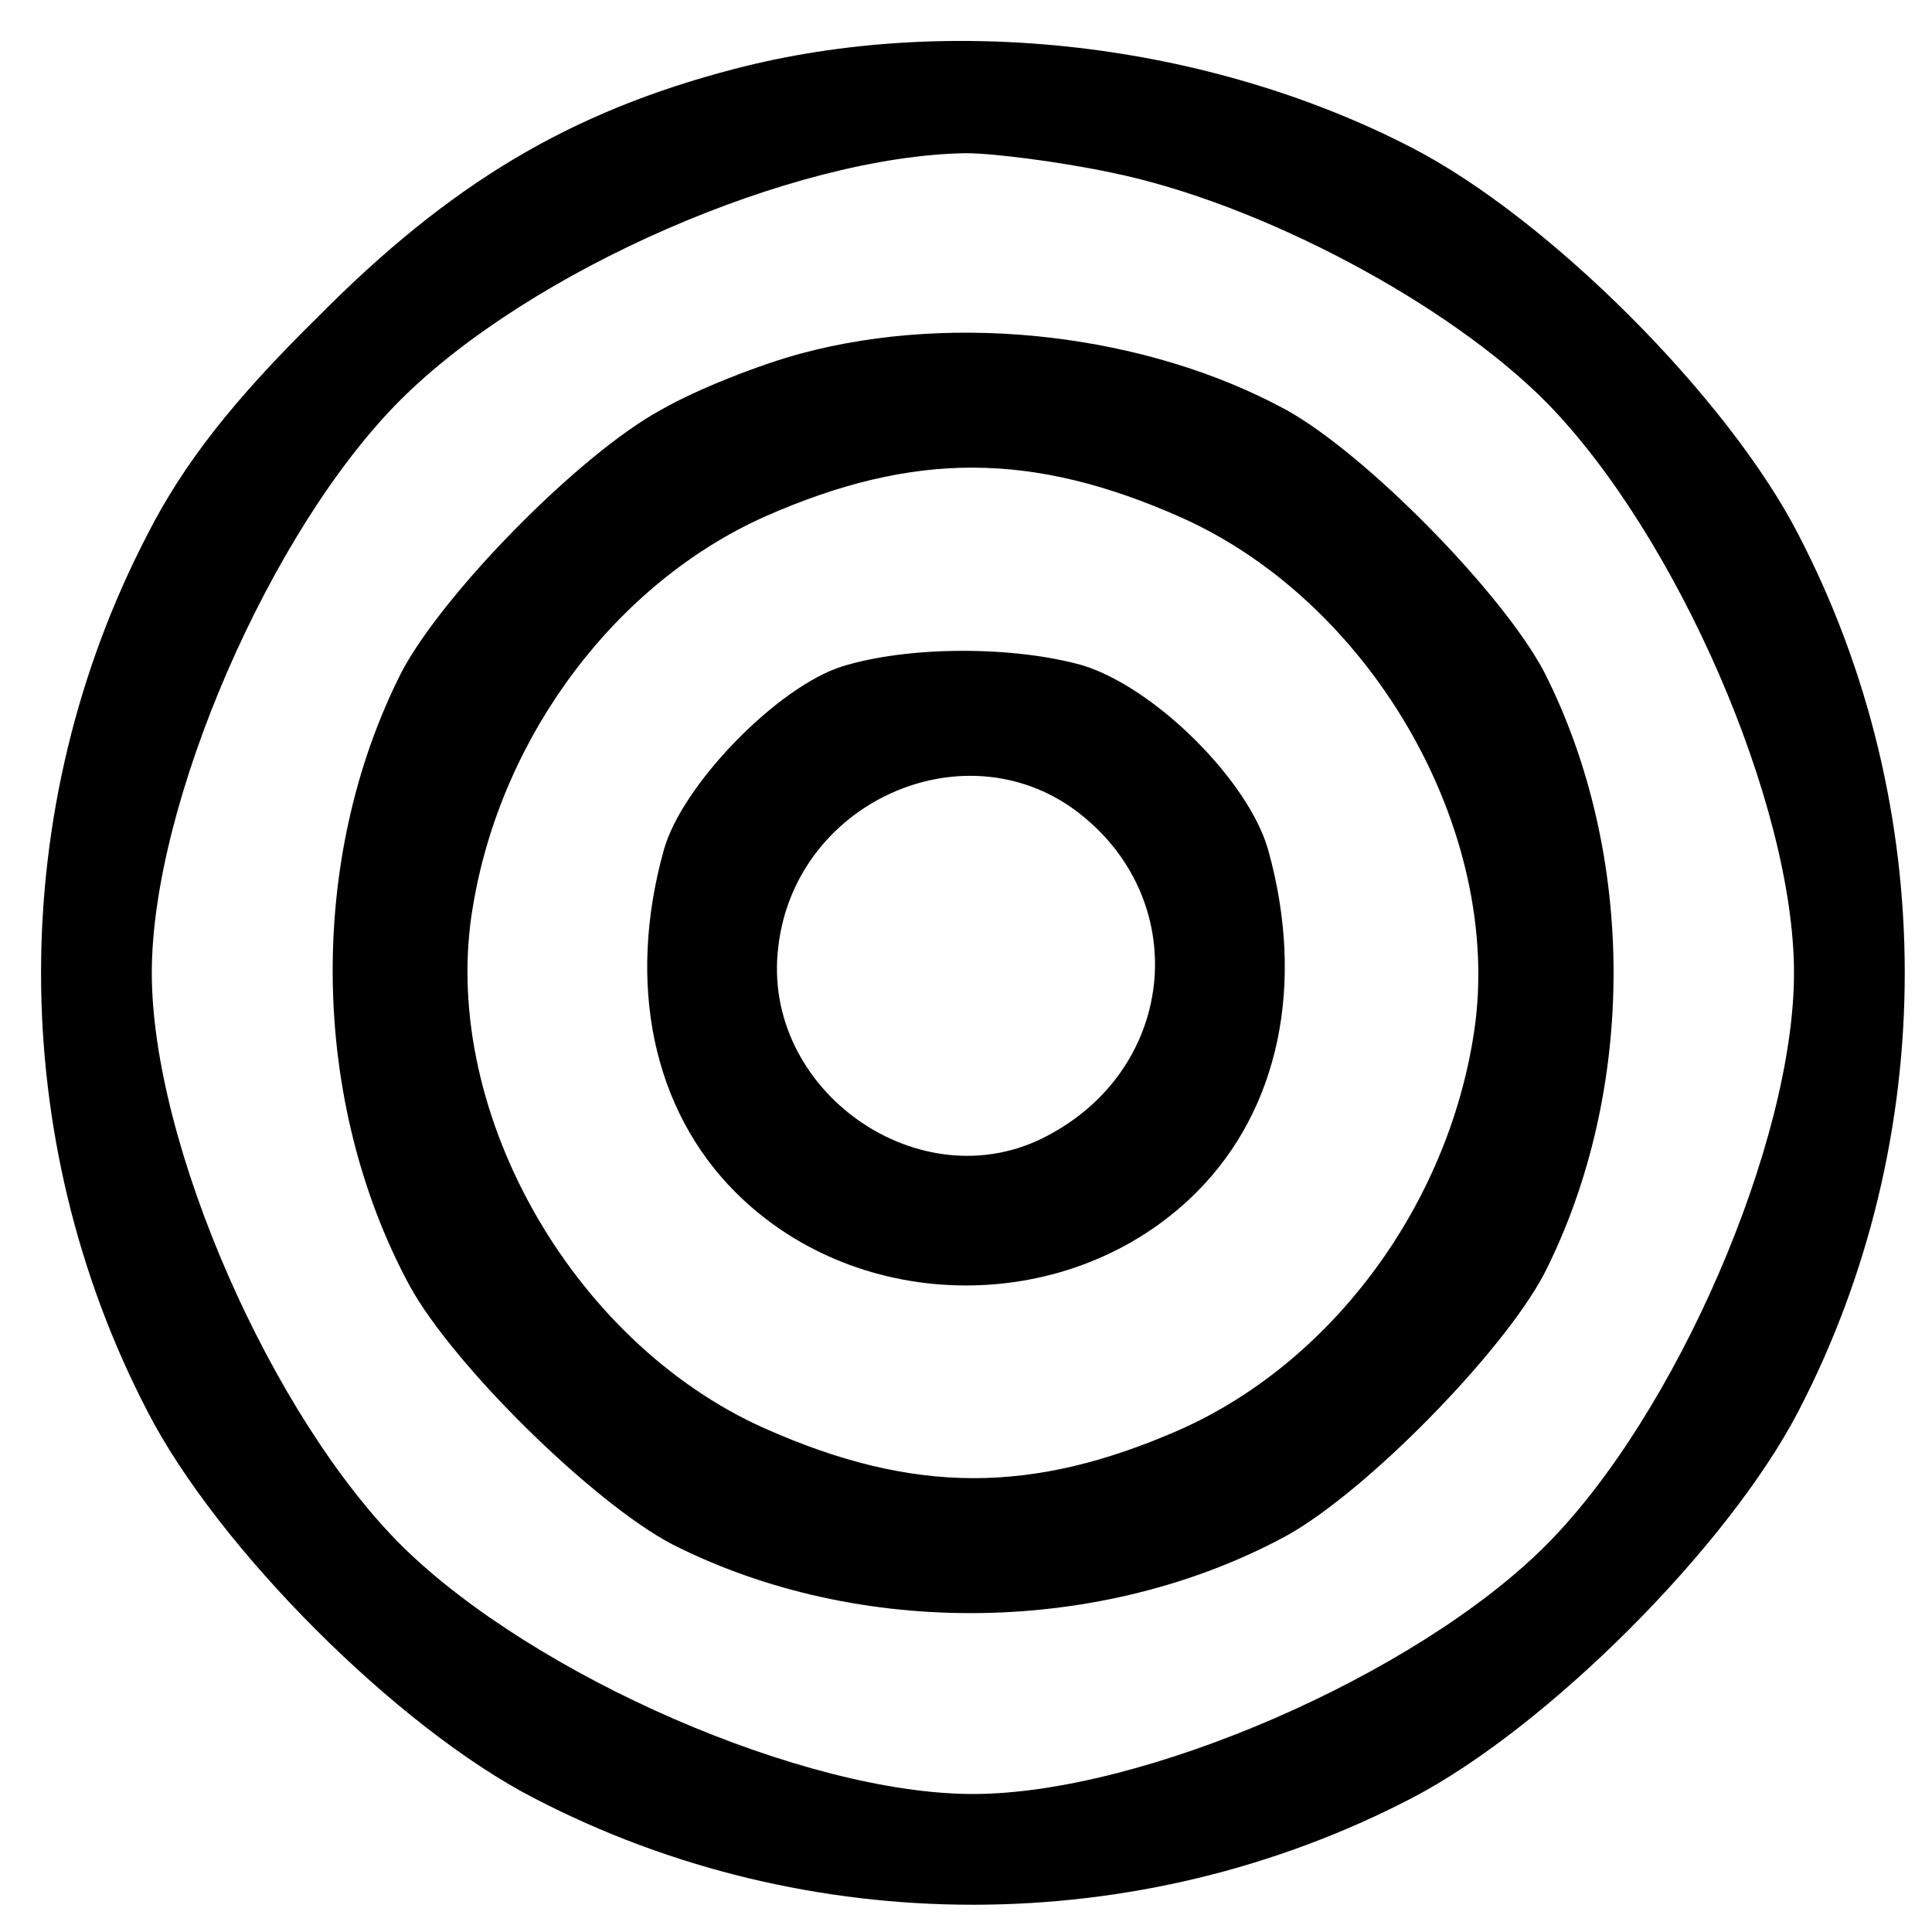
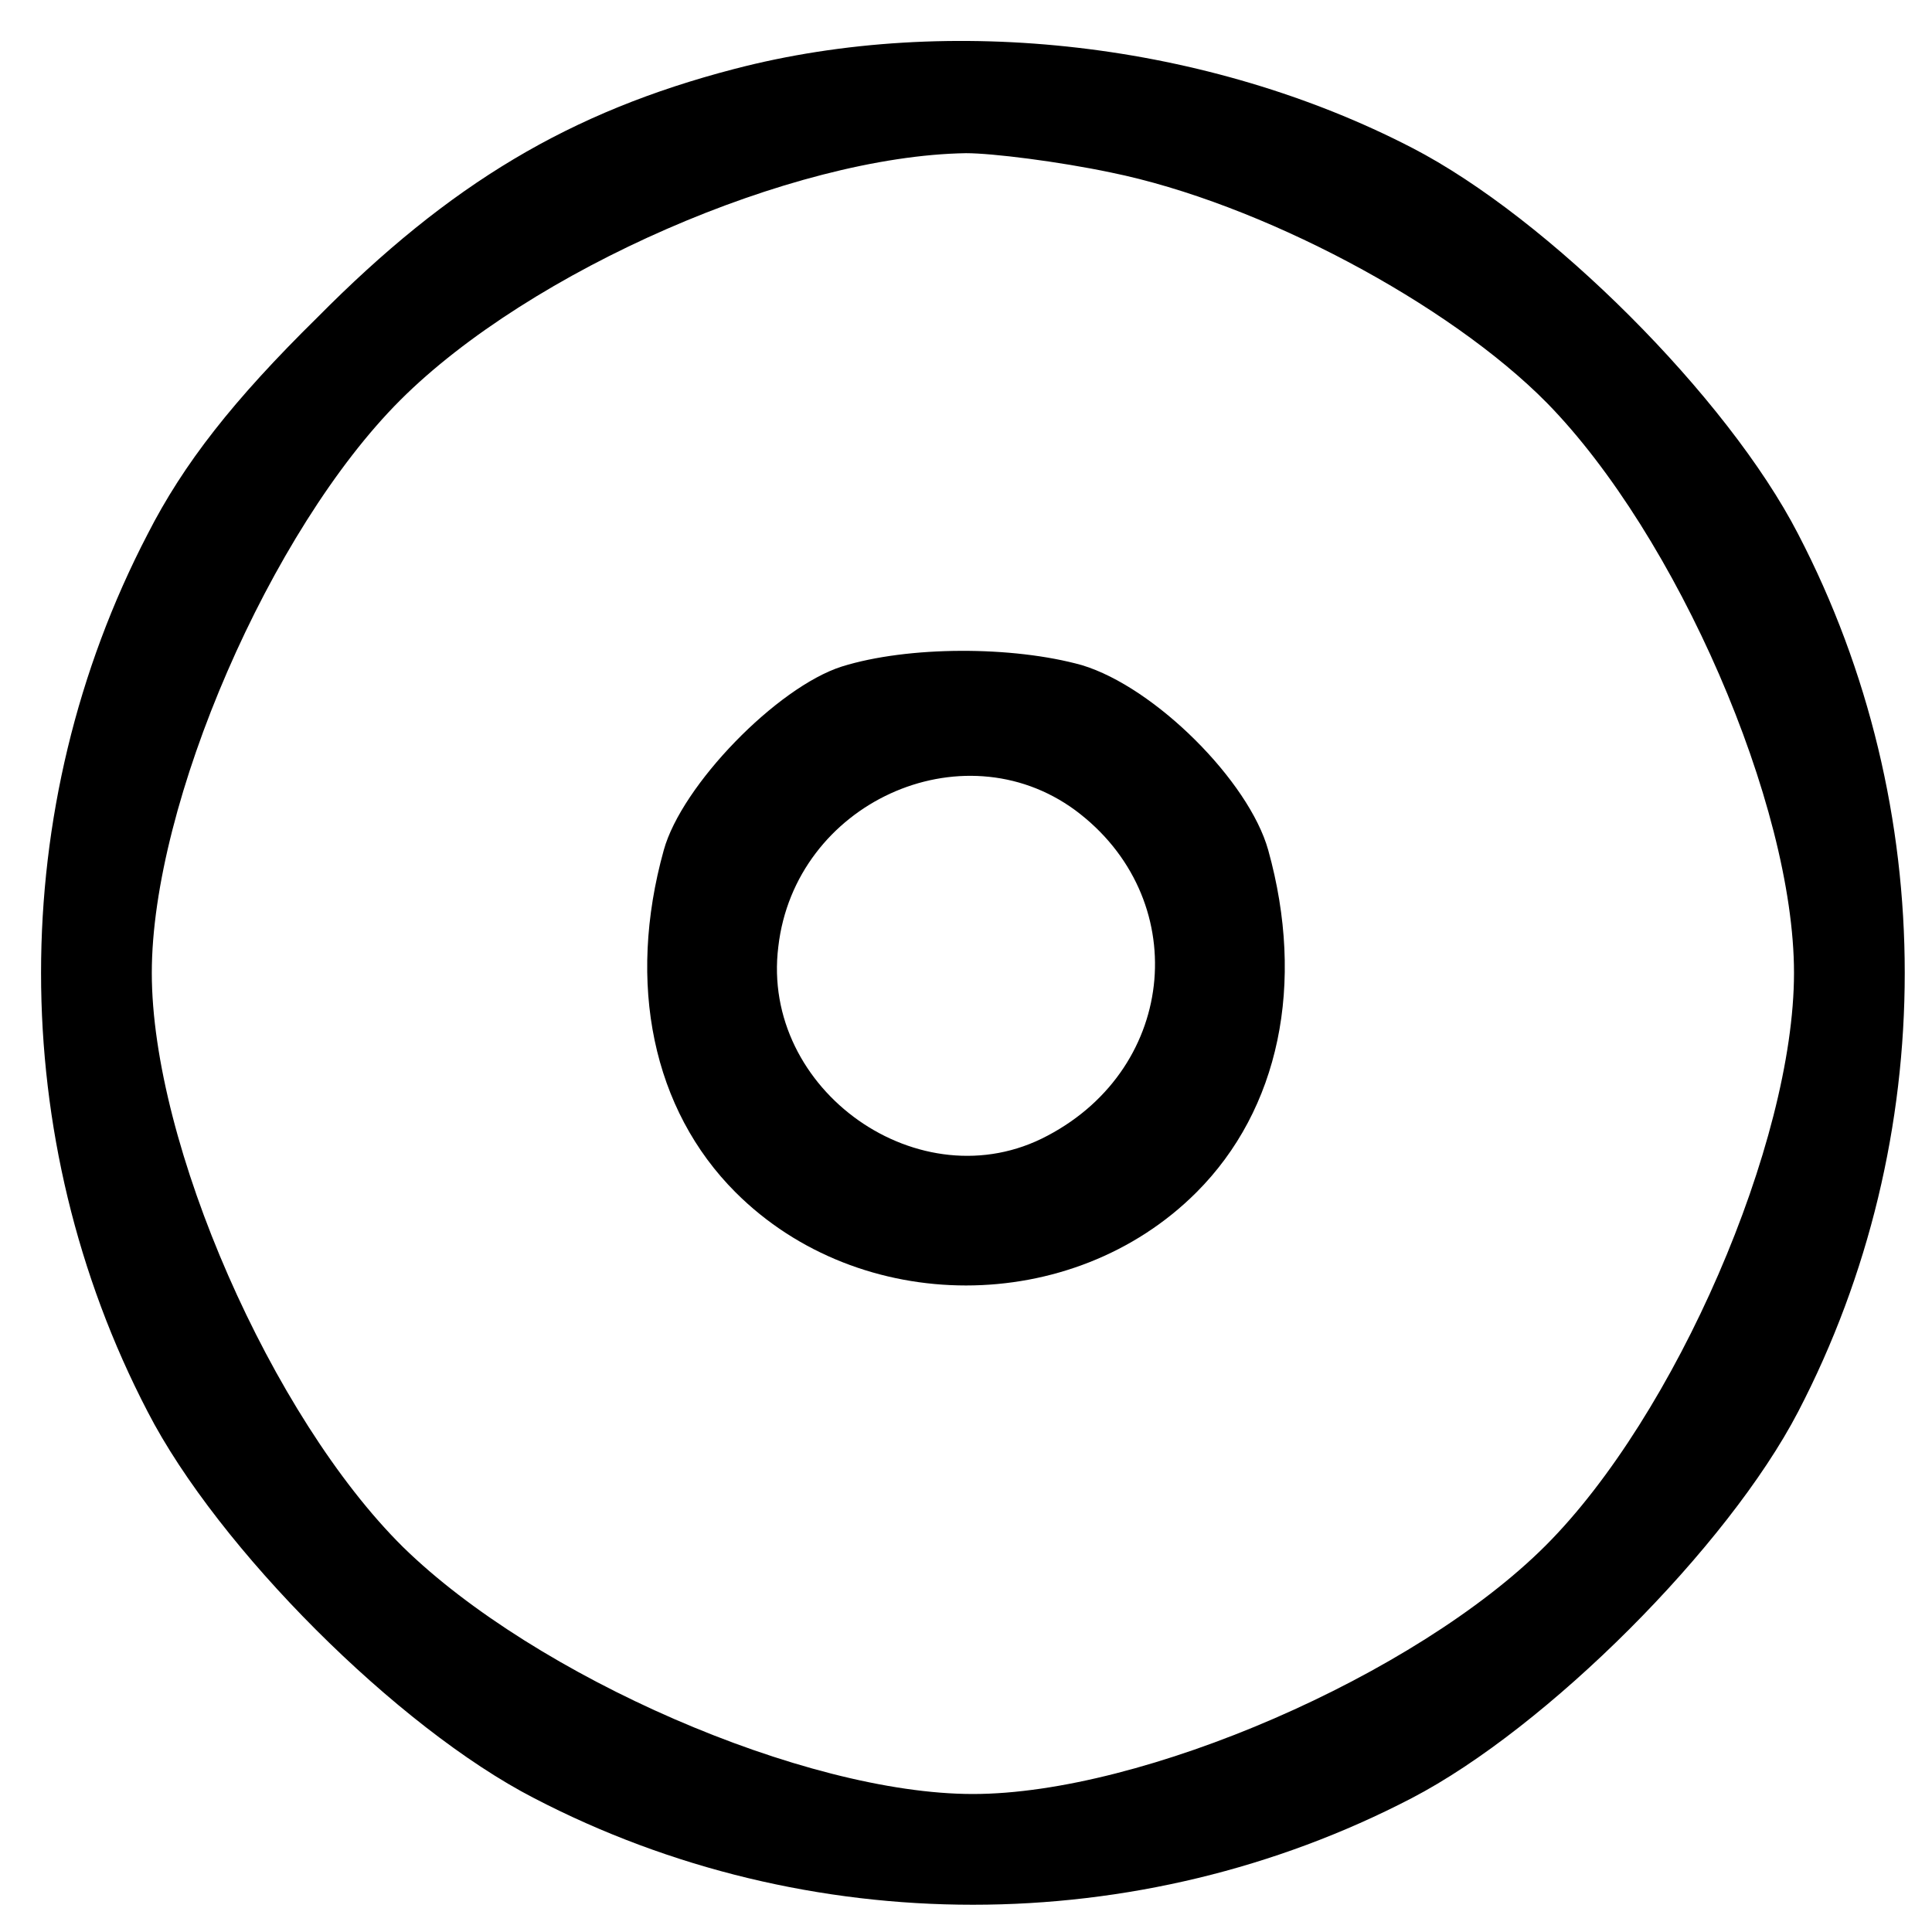
<svg xmlns="http://www.w3.org/2000/svg" version="1.0" width="140pt" height="140pt" viewBox="0 0 140 140" preserveAspectRatio="xMidYMid meet">
  <g transform="translate(0,140) scale(0.1,-0.1)" fill="#000000" stroke="none">
    <path d="M532 1350 c-119 -31 -206 -83 -302 -180 -61 -60 -97 -106 -123 -157 -103 -198 -103 -438 0 -636 51 -99 181 -229 280 -280 198 -103 438 -103 636 0 98 51 229 182 280 280 103 198 103 438 0 636 -51 99 -181 229 -280 280 -147 76 -334 98 -491 57z m273 -75 c108 -22 245 -95 316 -167 94 -96 179 -291 179 -413 0 -123 -86 -321 -180 -415 -94 -94 -292 -180 -415 -180 -122 0 -317 85 -413 179 -95 94 -182 292 -182 416 0 123 86 321 180 415 94 94 284 177 410 179 19 0 67 -6 105 -14z" />
-     <path d="M581 1144 c-30 -8 -76 -26 -102 -41 -59 -32 -158 -133 -188 -190 -69 -136 -66 -312 6 -445 32 -58 133 -157 190 -187 136 -69 312 -66 445 6 58 32 157 133 187 190 67 132 67 304 0 436 -30 57 -129 158 -187 190 -101 55 -239 71 -351 41z m275 -119 c141 -63 237 -234 211 -380 -21 -123 -104 -233 -212 -281 -107 -47 -193 -47 -301 1 -141 63 -237 234 -211 380 21 123 104 233 212 281 107 47 193 47 301 -1z" />
    <path d="M610 917 c-47 -15 -116 -86 -129 -133 -27 -97 -8 -188 52 -248 90 -90 244 -90 334 0 60 60 79 151 52 248 -14 50 -82 118 -135 134 -50 14 -126 14 -174 -1z m169 -104 c85 -63 75 -186 -20 -236 -92 -49 -208 33 -195 137 12 104 133 159 215 99z" />
  </g>
</svg>